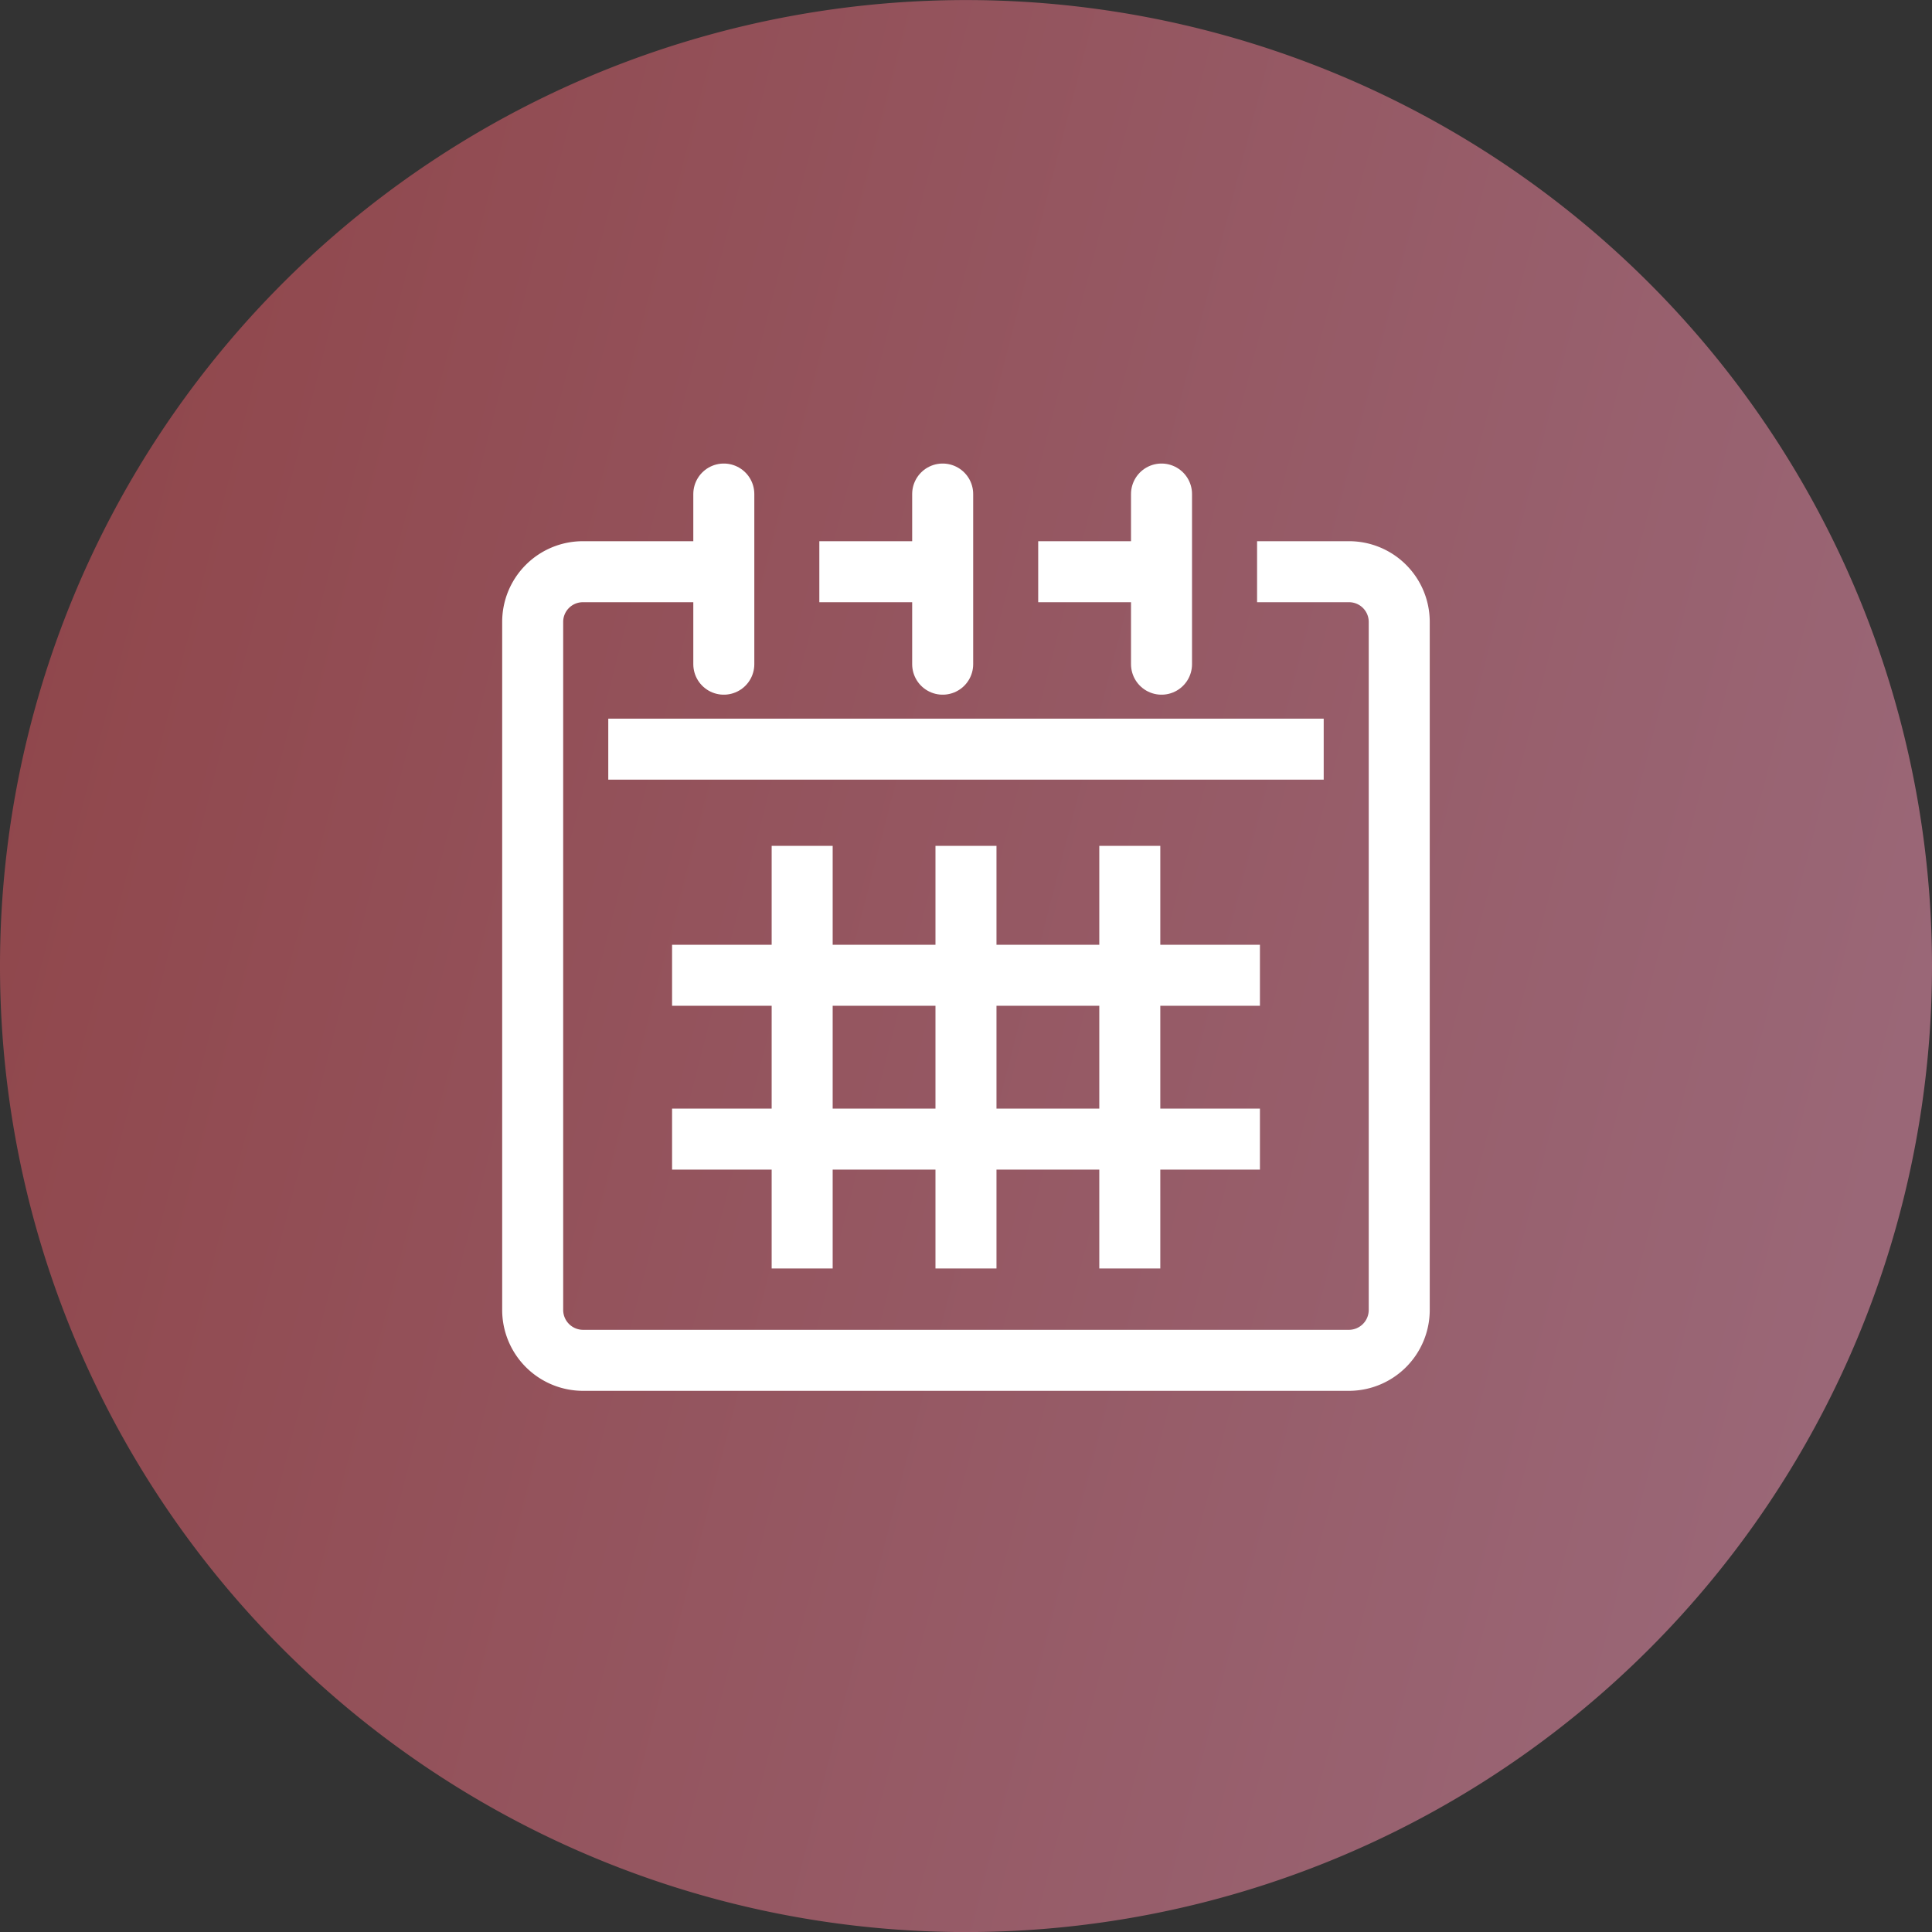
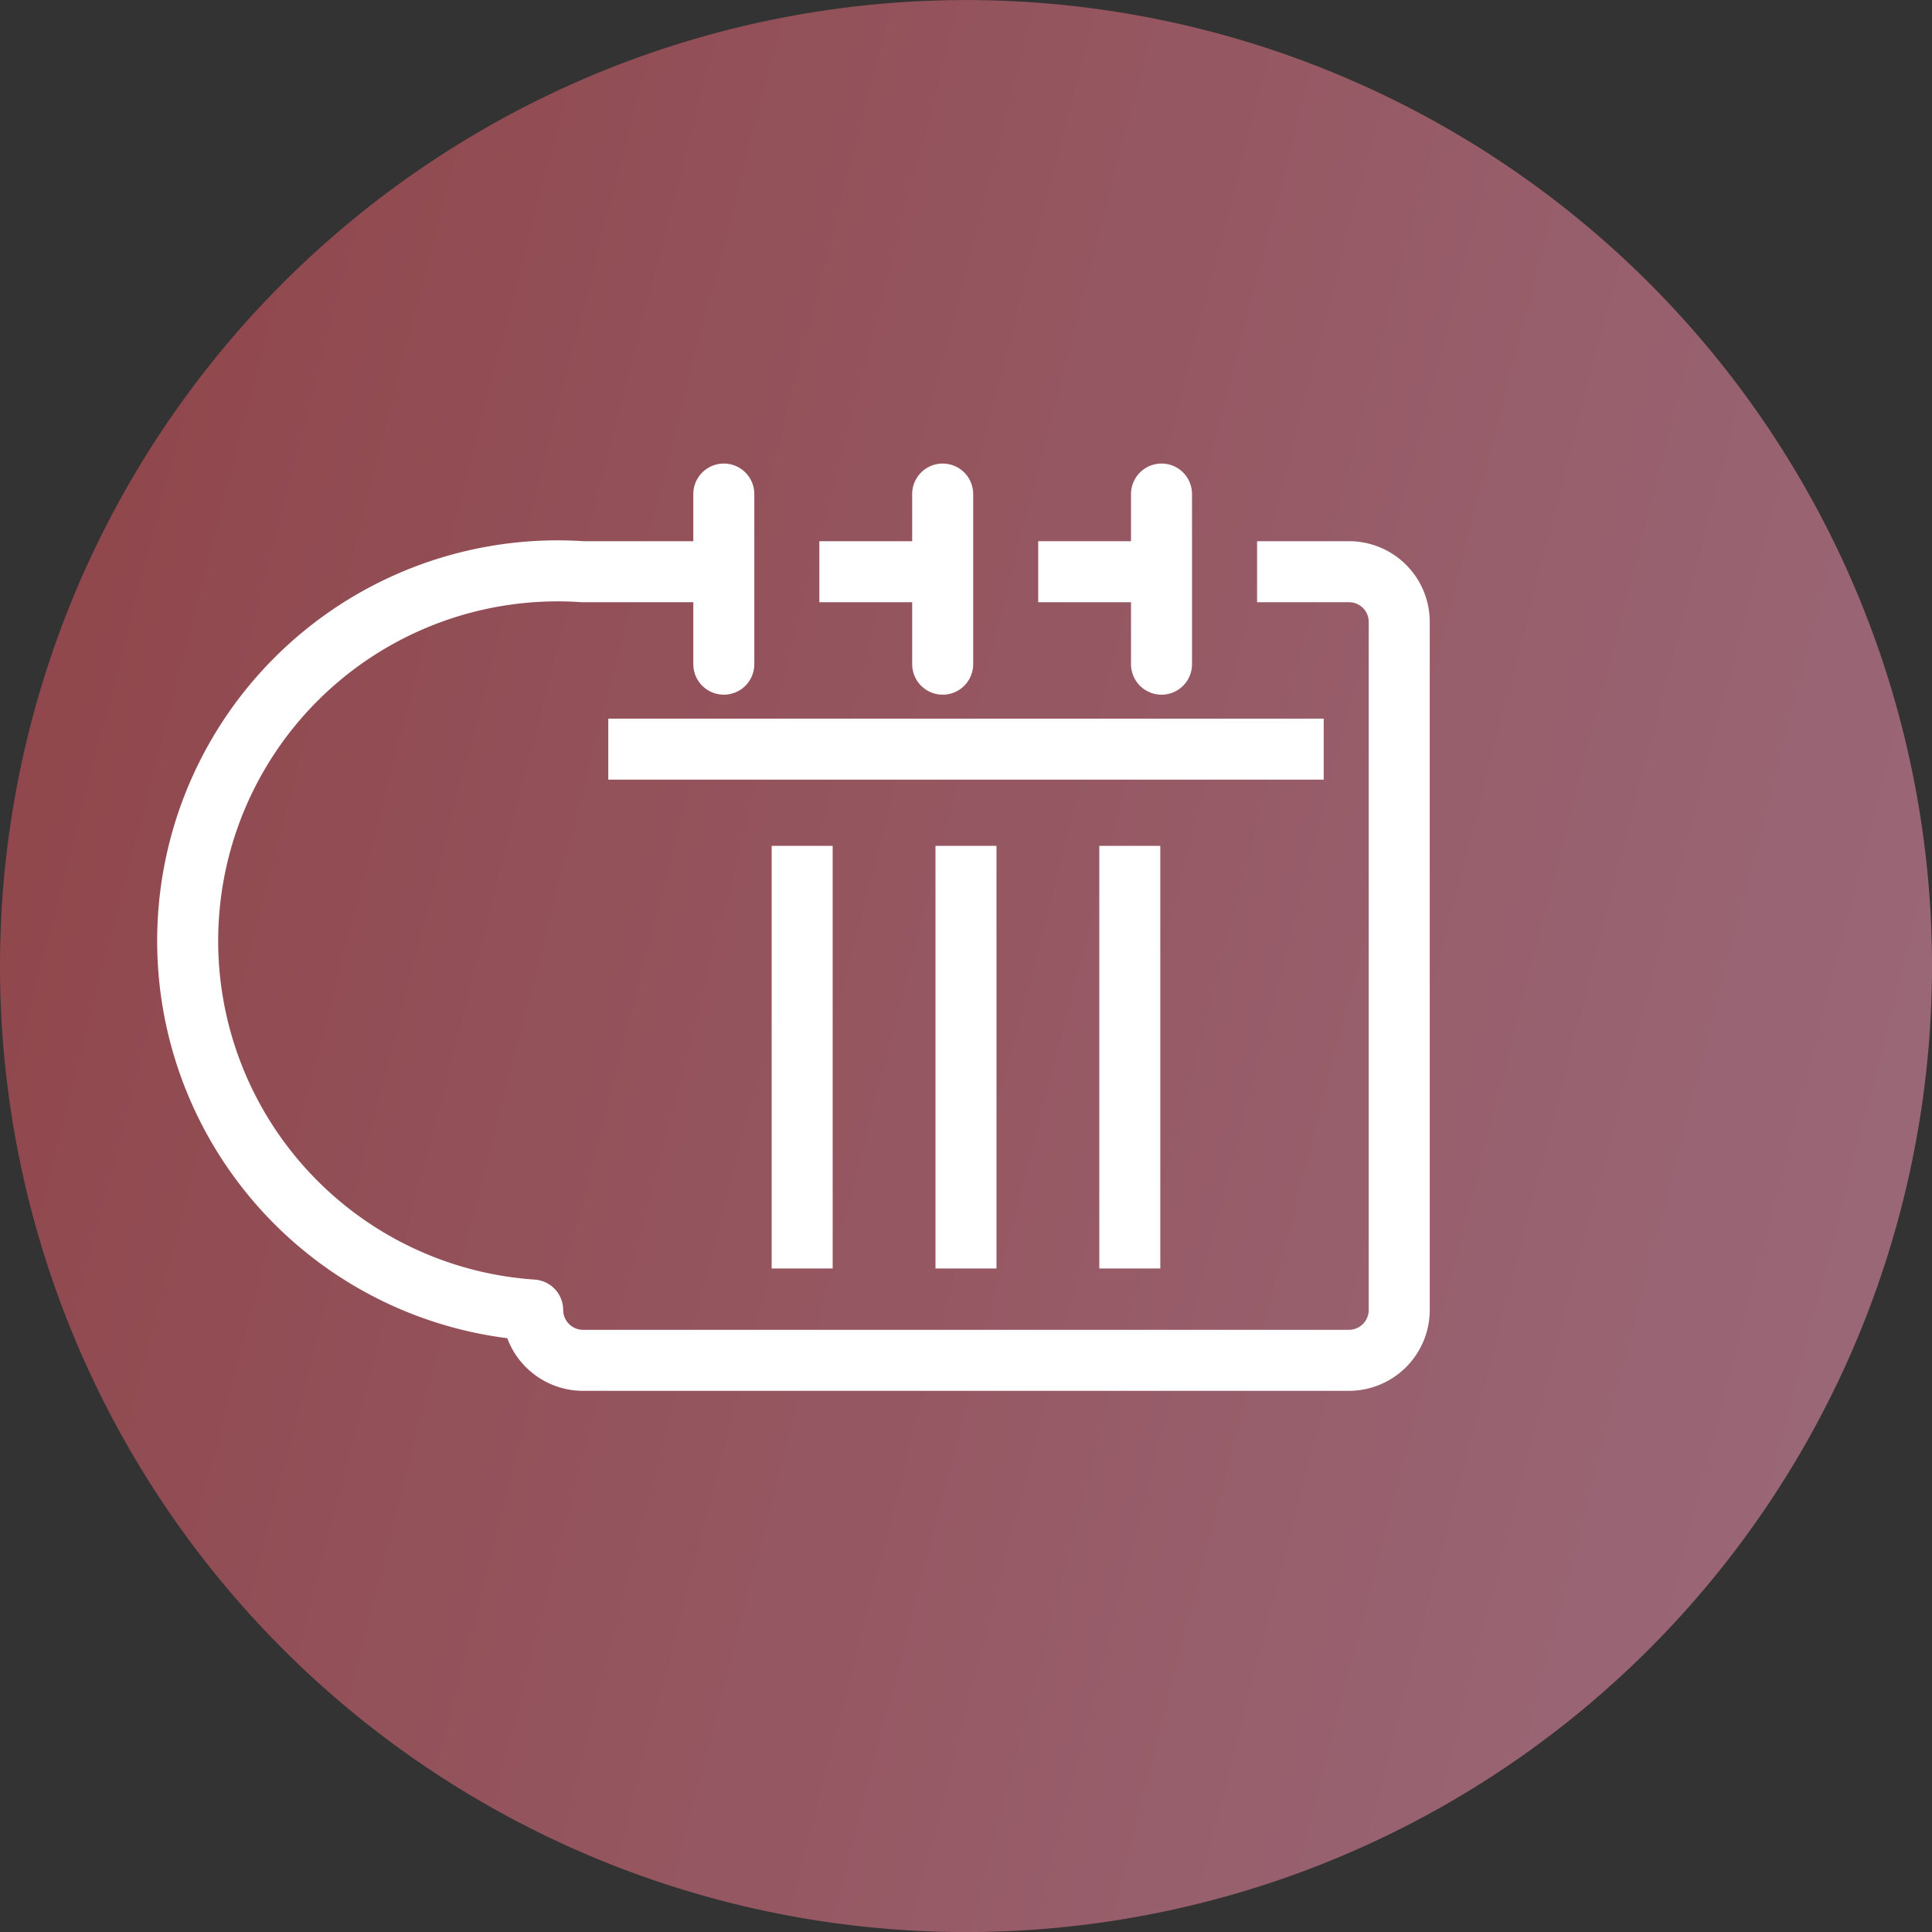
<svg xmlns="http://www.w3.org/2000/svg" width="95" height="95" viewBox="0 0 95 95">
  <rect x="0" y="0" width="95" height="95" fill="#333333" stroke="none" />
  <defs>
    <linearGradient id="linear-gradient" x1="0.011" y1="0.37" x2="0.967" y2="0.617" gradientUnits="objectBoundingBox">
      <stop offset="0" stop-color="#90474c" />
      <stop offset="1" stop-color="#9a6777" />
    </linearGradient>
  </defs>
  <g id="ac_icon_calender" transform="translate(9541.63 8496.086)">
    <path id="Pfad_5674" data-name="Pfad 5674" d="M1025.37,1207.4a47.5,47.5,0,1,1-47.5-47.5,47.5,47.5,0,0,1,47.5,47.5" transform="translate(-10472 -9655.983)" fill="url(#linear-gradient)" />
    <line id="Linie_566" data-name="Linie 566" x2="35.179" transform="translate(-9511.72 -8459.248)" fill="none" stroke="#fff" stroke-linejoin="round" stroke-width="3" />
-     <path id="Pfad_5676" data-name="Pfad 5676" d="M36.87,6.108H41.4a2.468,2.468,0,0,1,2.46,2.459V42.413a2.478,2.478,0,0,1-2.46,2.473H3.709A2.479,2.479,0,0,1,1.25,42.413V8.567A2.468,2.468,0,0,1,3.709,6.108h6.768" transform="translate(-9516.687 -8474.082)" fill="none" stroke="#fff" stroke-linejoin="round" stroke-width="3" />
+     <path id="Pfad_5676" data-name="Pfad 5676" d="M36.87,6.108H41.4a2.468,2.468,0,0,1,2.46,2.459V42.413a2.478,2.478,0,0,1-2.46,2.473H3.709A2.479,2.479,0,0,1,1.25,42.413A2.468,2.468,0,0,1,3.709,6.108h6.768" transform="translate(-9516.687 -8474.082)" fill="none" stroke="#fff" stroke-linejoin="round" stroke-width="3" />
    <line id="Linie_567" data-name="Linie 567" x2="5.894" transform="translate(-9490.58 -8467.974)" fill="none" stroke="#fff" stroke-linejoin="round" stroke-width="3" />
    <line id="Linie_568" data-name="Linie 568" x2="5.894" transform="translate(-9501.342 -8467.974)" fill="none" stroke="#fff" stroke-linejoin="round" stroke-width="3" />
    <line id="Linie_569" data-name="Linie 569" y2="8.366" transform="translate(-9506.039 -8471.793)" fill="none" stroke="#fff" stroke-linecap="round" stroke-miterlimit="10" stroke-width="3" />
    <line id="Linie_570" data-name="Linie 570" y2="8.366" transform="translate(-9484.516 -8471.793)" fill="none" stroke="#fff" stroke-linecap="round" stroke-miterlimit="10" stroke-width="3" />
    <line id="Linie_571" data-name="Linie 571" y2="8.366" transform="translate(-9495.277 -8471.793)" fill="none" stroke="#fff" stroke-linecap="round" stroke-miterlimit="10" stroke-width="3" />
-     <line id="Linie_572" data-name="Linie 572" x2="28.906" transform="translate(-9508.583 -8448.13)" fill="none" stroke="#fff" stroke-linejoin="round" stroke-width="3" />
-     <line id="Linie_573" data-name="Linie 573" x2="28.906" transform="translate(-9508.583 -8440.075)" fill="none" stroke="#fff" stroke-linejoin="round" stroke-width="3" />
    <line id="Linie_574" data-name="Linie 574" y1="20.781" transform="translate(-9494.131 -8454.493)" fill="none" stroke="#fff" stroke-linejoin="round" stroke-width="3" />
    <line id="Linie_575" data-name="Linie 575" y1="20.781" transform="translate(-9502.186 -8454.493)" fill="none" stroke="#fff" stroke-linejoin="round" stroke-width="3" />
    <line id="Linie_576" data-name="Linie 576" y1="20.781" transform="translate(-9486.076 -8454.493)" fill="none" stroke="#fff" stroke-linejoin="round" stroke-width="3" />
  </g>
</svg>